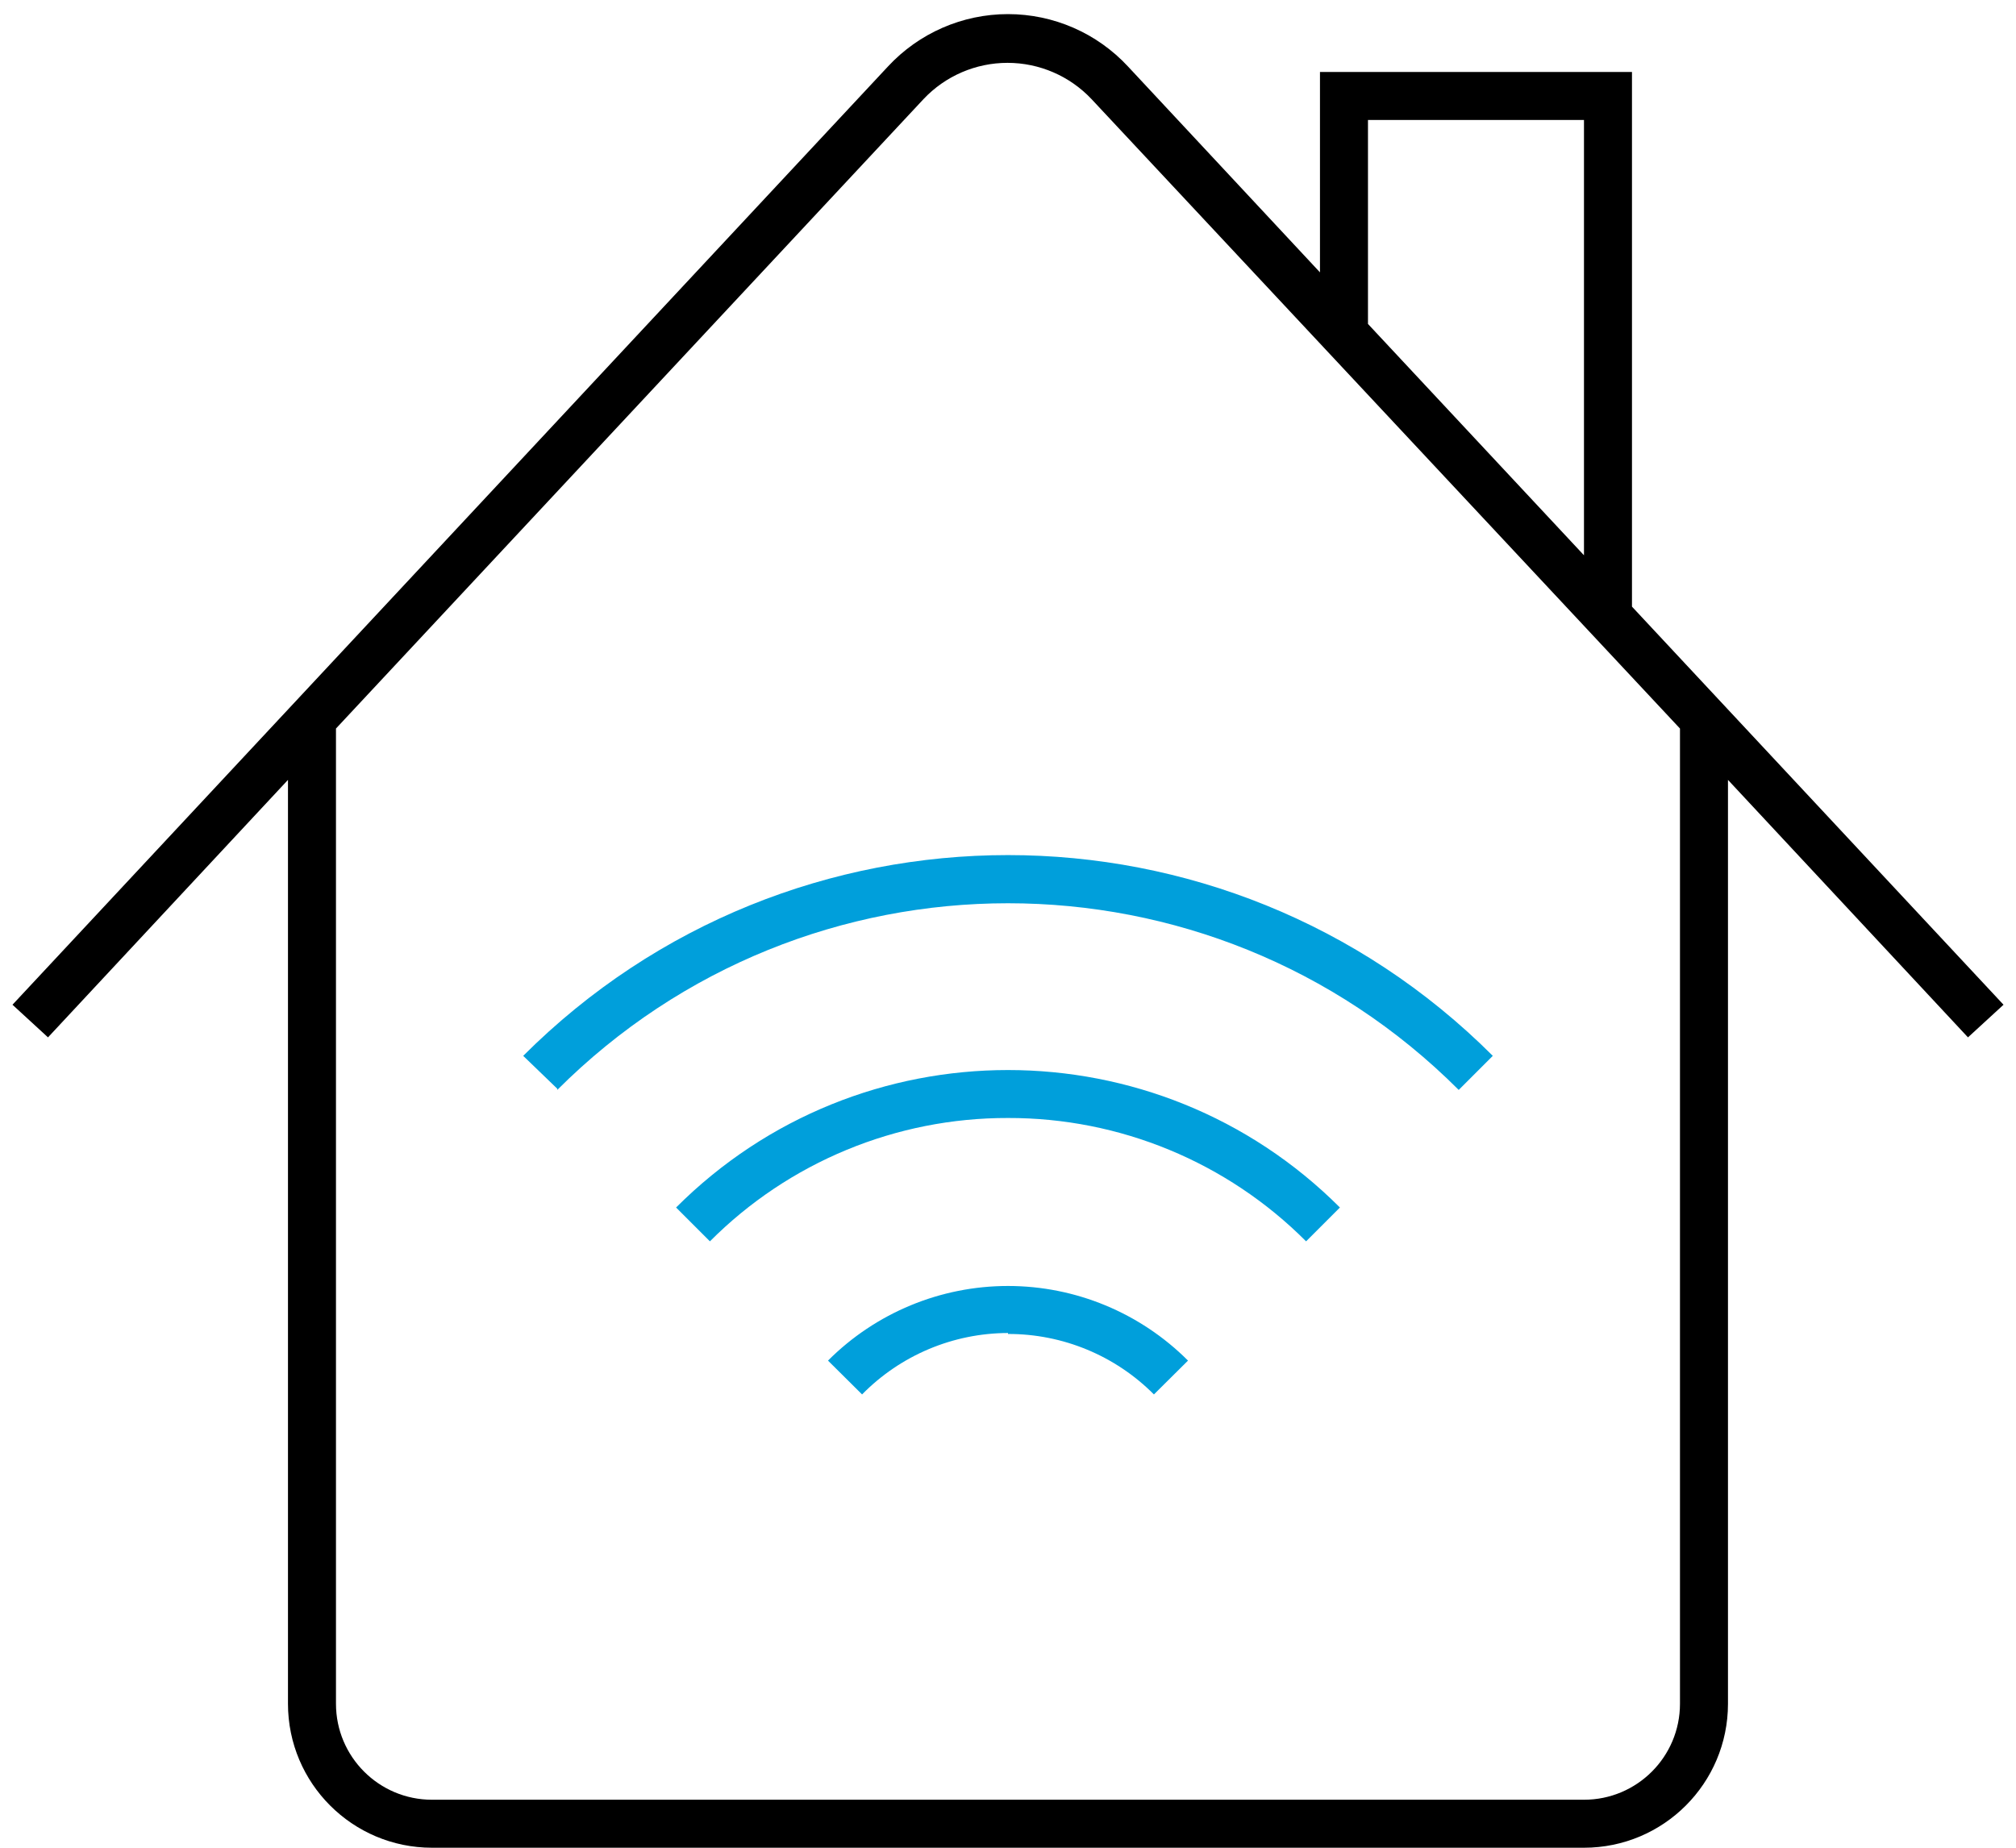
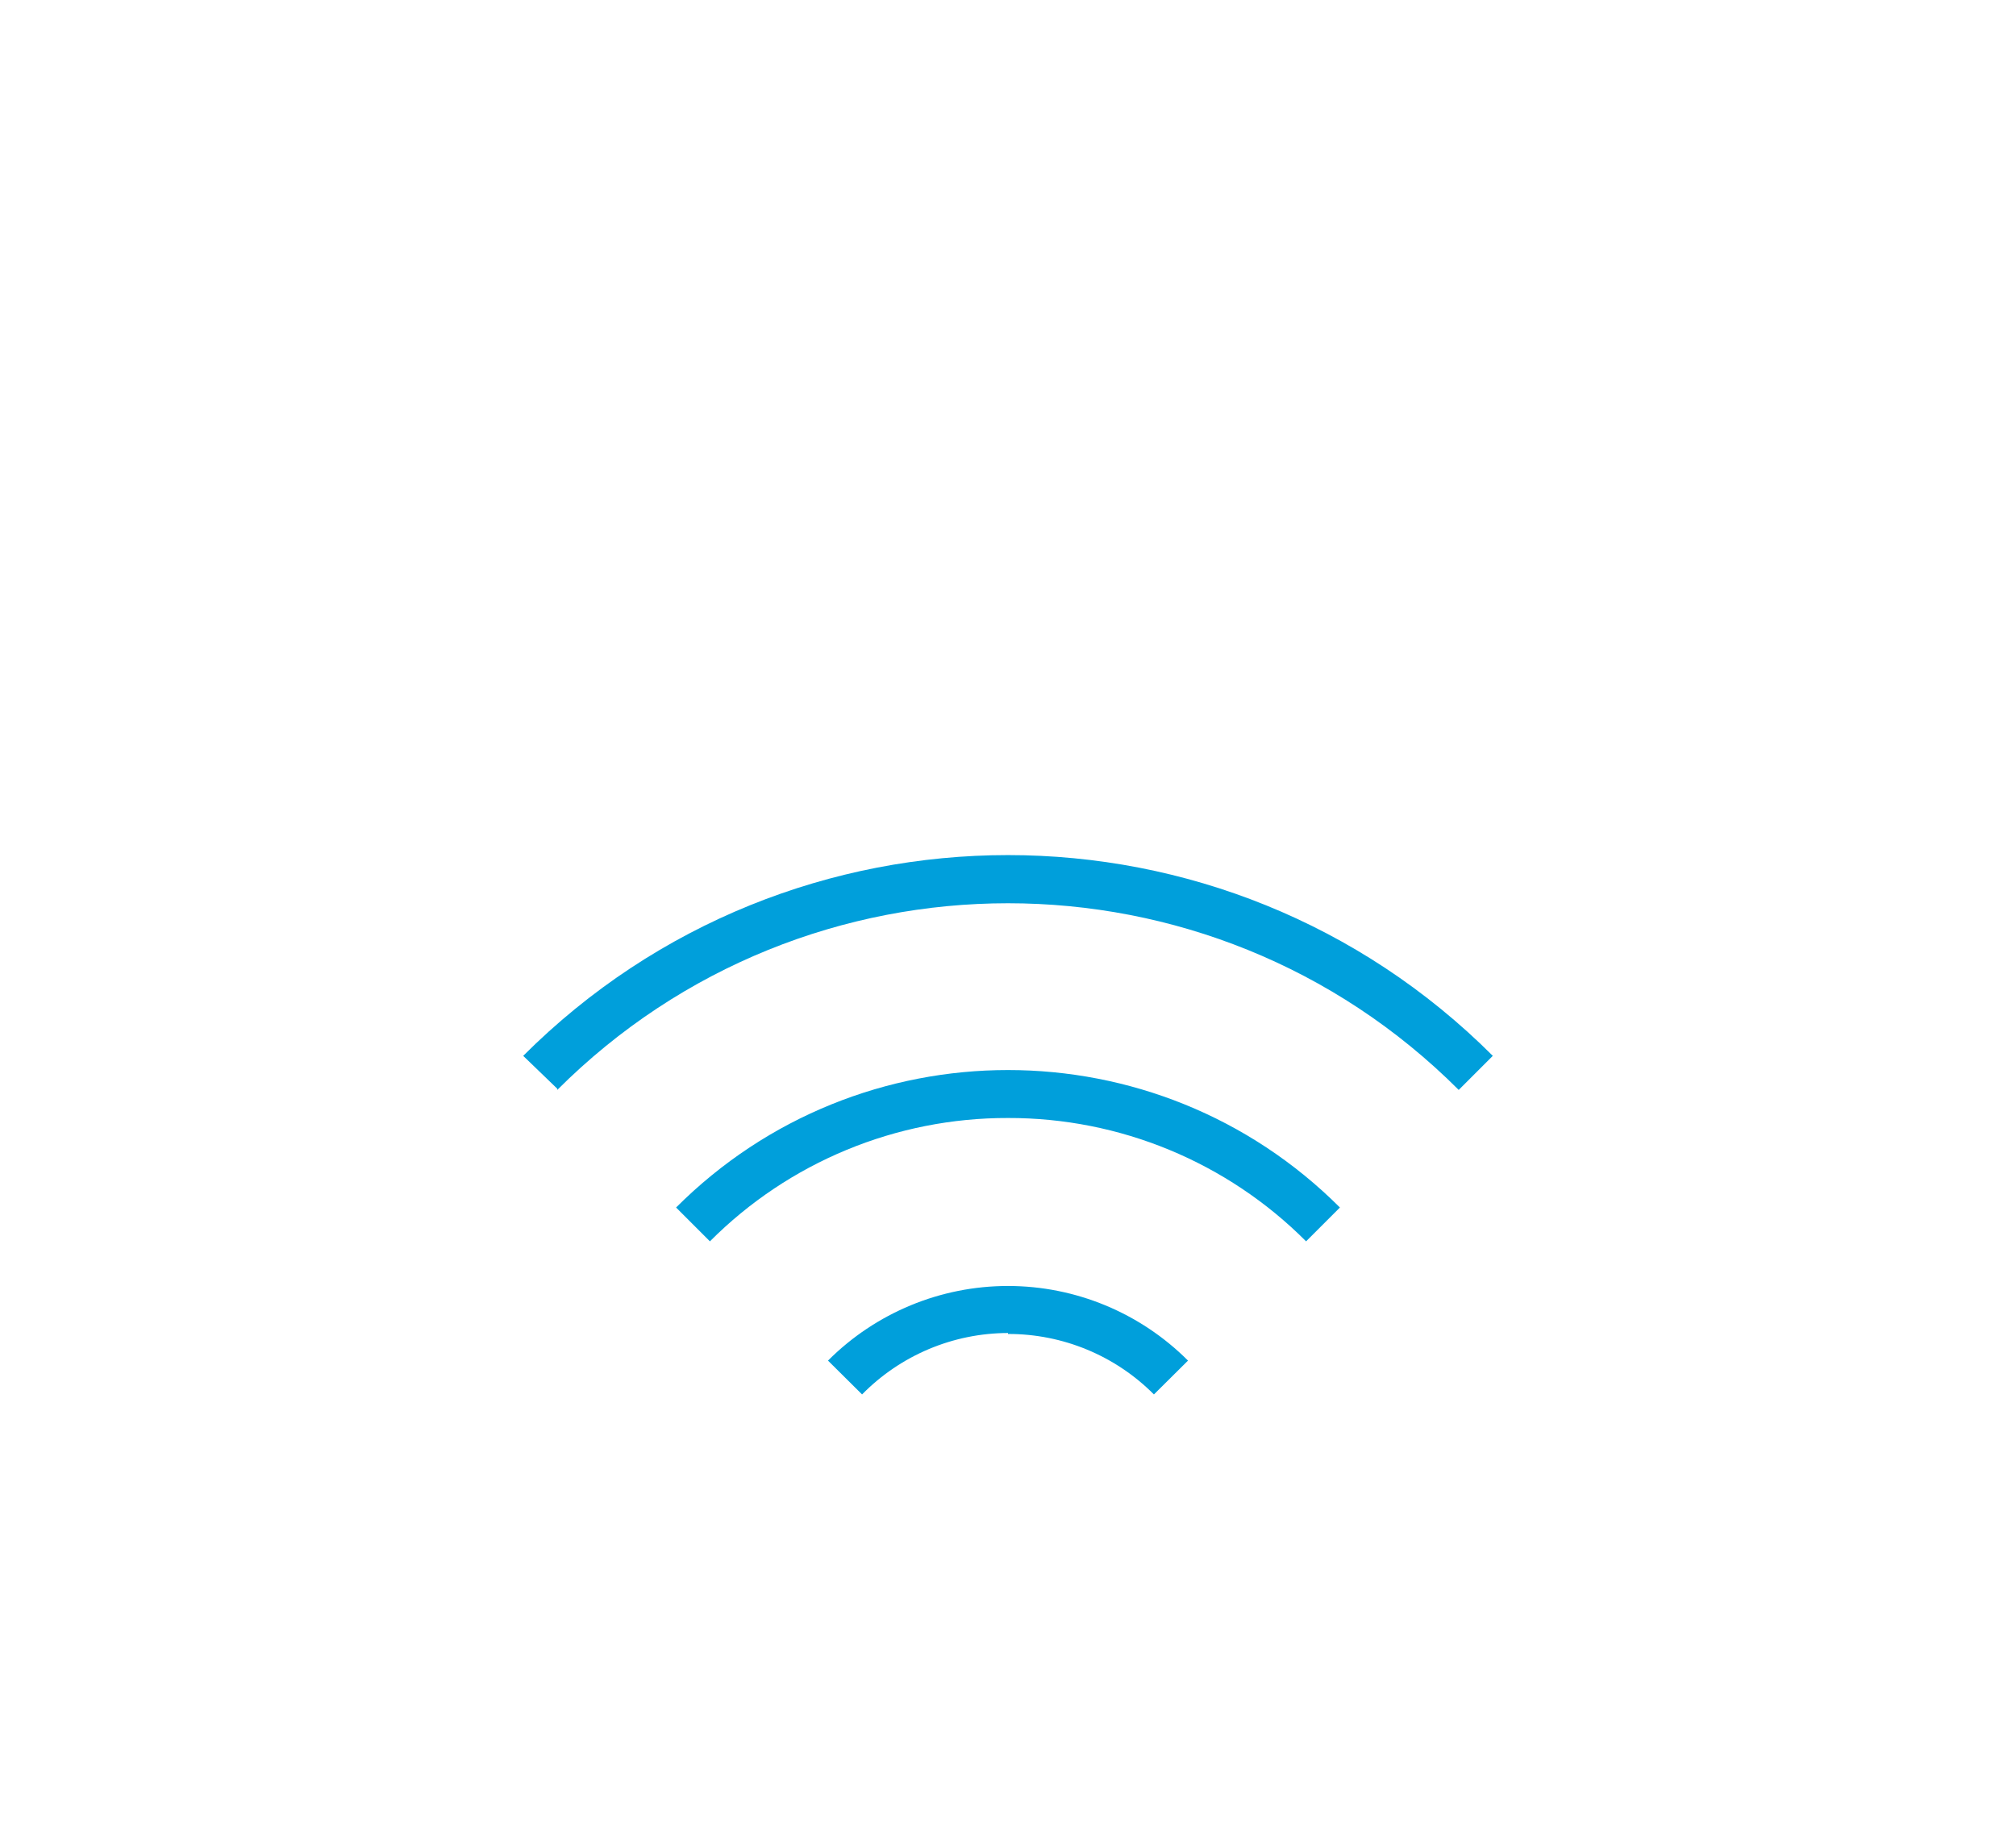
<svg xmlns="http://www.w3.org/2000/svg" width="84" height="77" viewBox="0 0 84 77" fill="none">
  <g id="location/pictogram_connected-home_96">
-     <path id="ð¨ Base (Black or white)" fill-rule="evenodd" clip-rule="evenodd" d="M83.48 41.87L67.999 25.28V3H54.999V11.35L46.999 2.77C45.709 1.379 43.897 0.588 41.999 0.588C40.102 0.588 38.29 1.379 36.999 2.77L0.52 41.87L2 43.23L11.999 32.5V71C11.999 74.314 14.686 77 18 77H65.999C69.313 77 71.999 74.314 71.999 71V32.5L81.999 43.23L83.48 41.87ZM56.999 5H65.999V23.14L56.999 13.5V5ZM69.999 71C69.999 73.209 68.209 75 65.999 75H18C15.79 75 13.999 73.209 13.999 71V30.36L38.48 4.13C39.388 3.166 40.655 2.619 41.98 2.619C43.304 2.619 44.571 3.166 45.48 4.13L69.999 30.36V71Z" fill="black" />
    <path id="ð¨ Accent" fill-rule="evenodd" clip-rule="evenodd" d="M23.22 45.37L21.8 44C32.957 32.845 51.043 32.845 62.2 44L60.78 45.42C50.408 35.048 33.592 35.048 23.22 45.42V45.37ZM42 46.59C46.659 46.579 51.13 48.429 54.42 51.73L55.83 50.32C48.191 42.682 35.808 42.682 28.17 50.32L29.58 51.73C32.869 48.429 37.34 46.579 42 46.59ZM42 55.59C44.282 55.585 46.471 56.492 48.08 58.11L49.5 56.7C47.511 54.709 44.813 53.59 42 53.59C39.186 53.59 36.488 54.709 34.5 56.7L35.92 58.11C37.522 56.477 39.712 55.555 42 55.55V55.59Z" fill="#009FDB" />
  </g>
</svg>